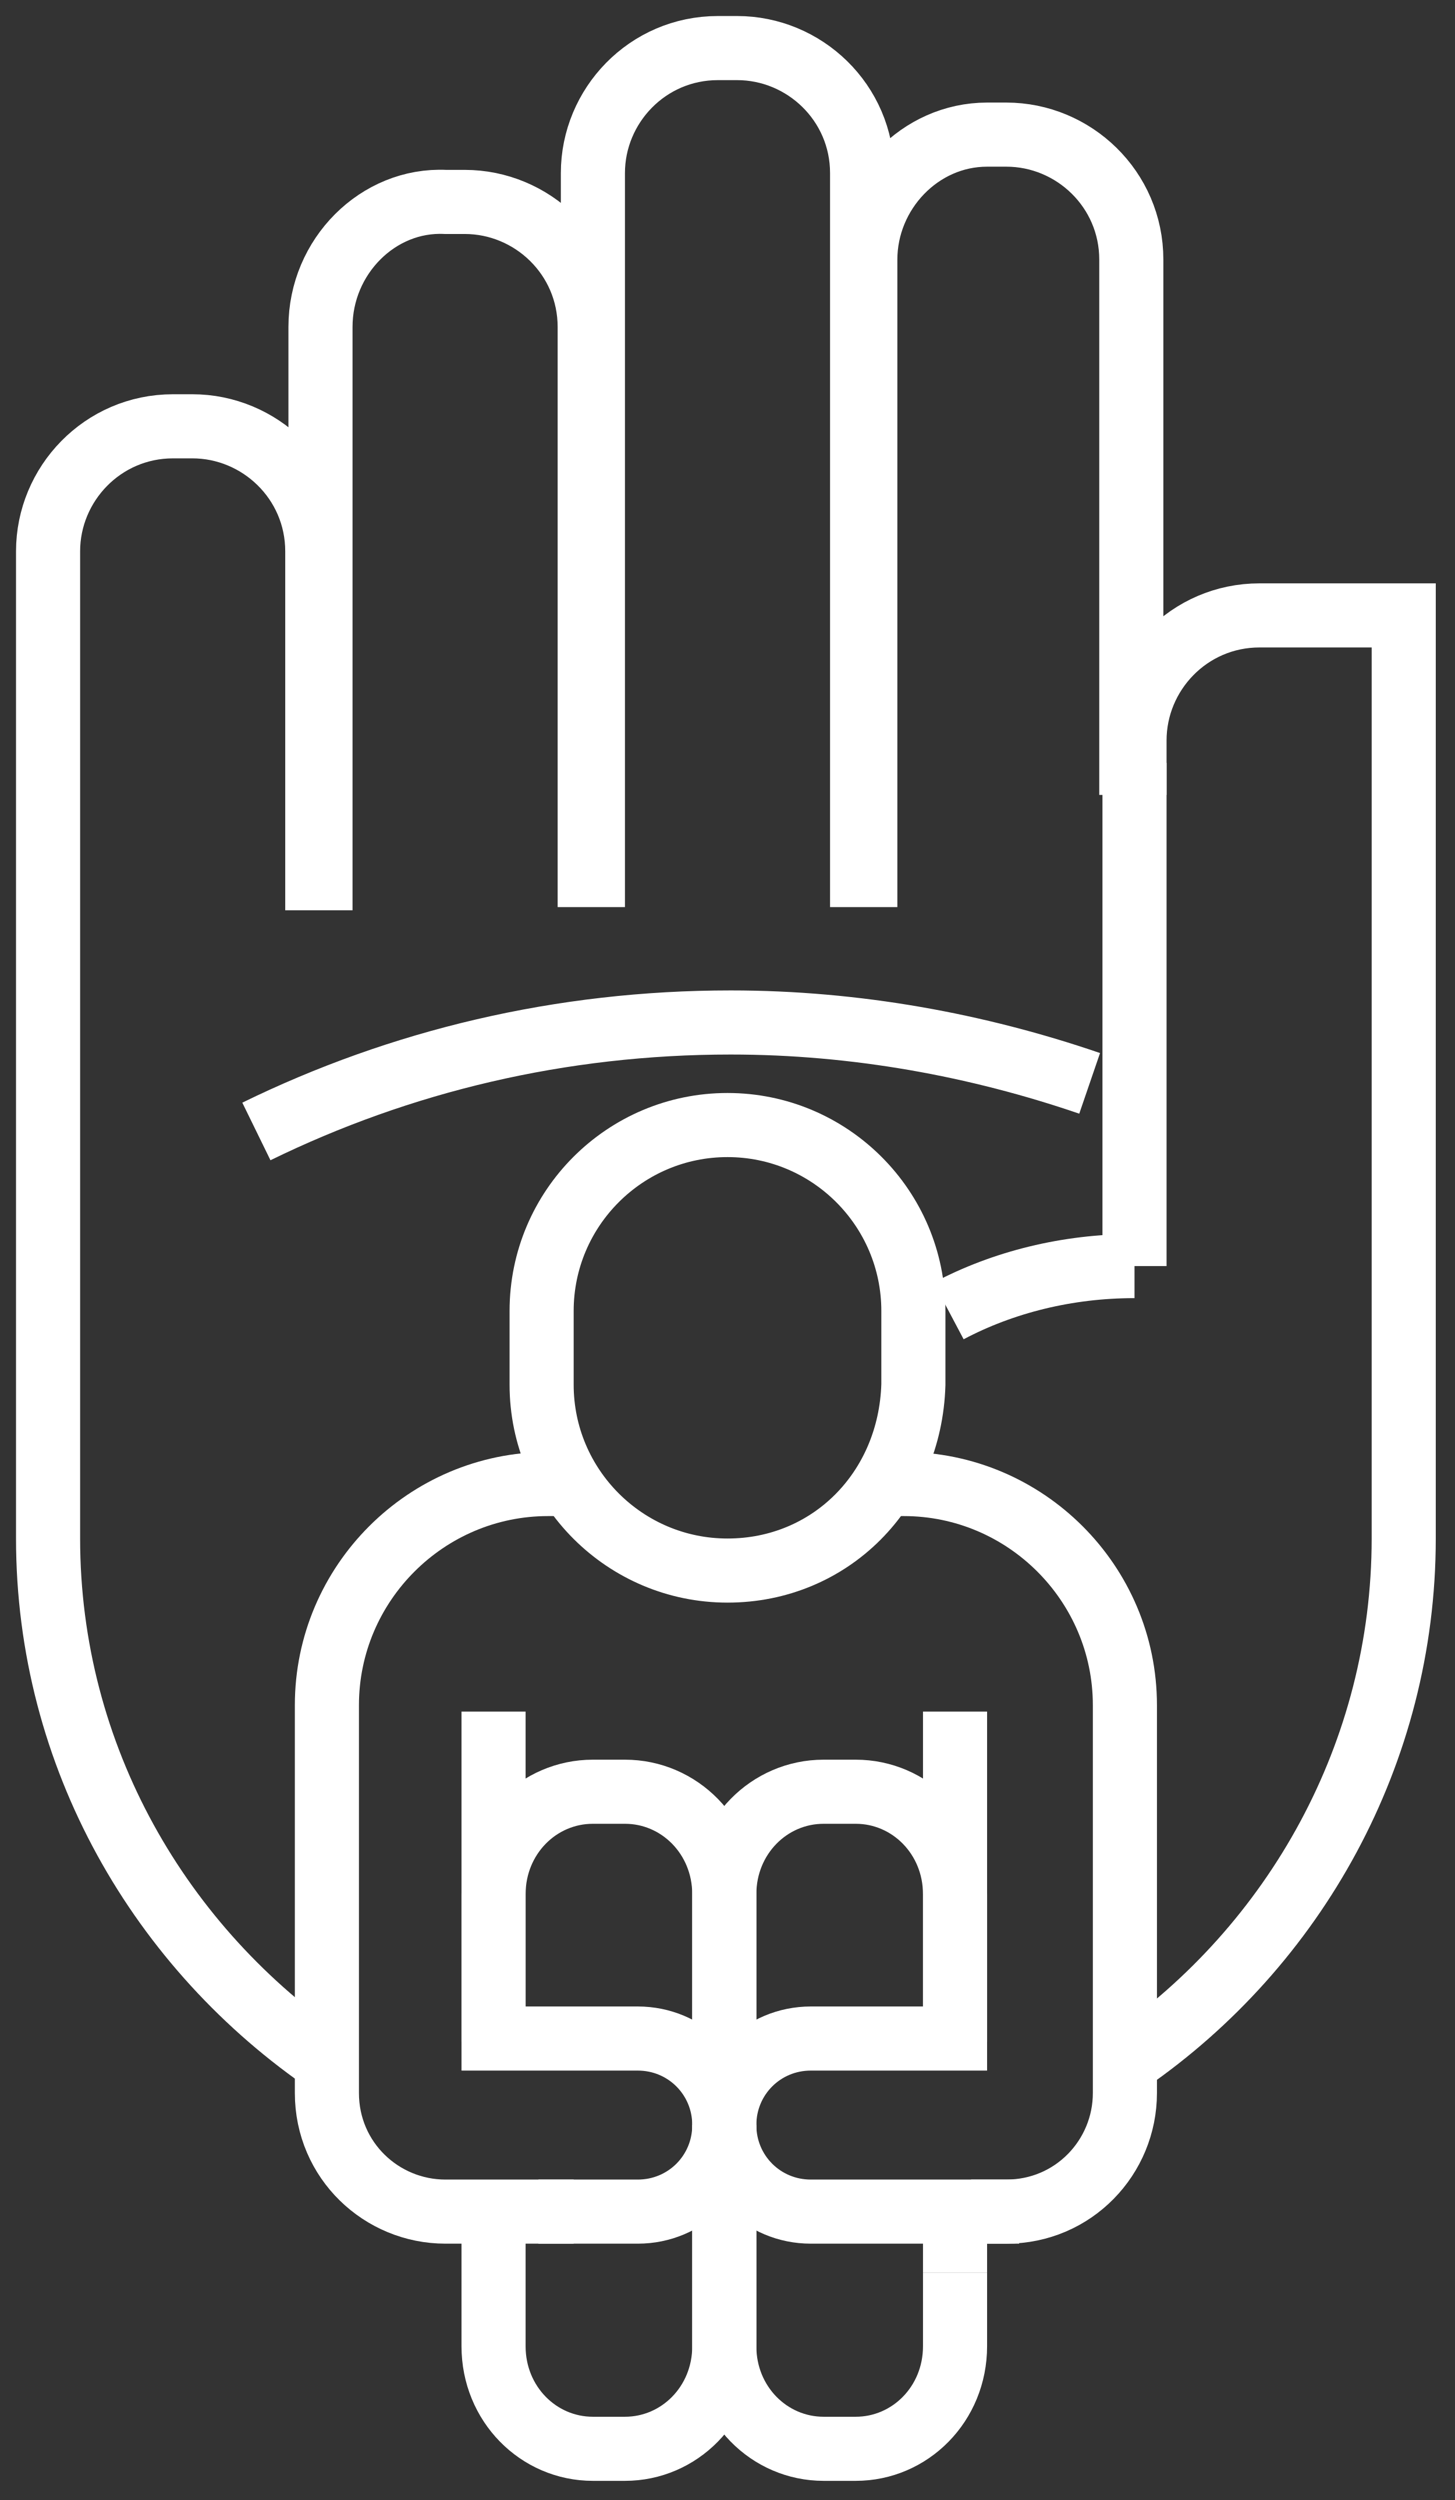
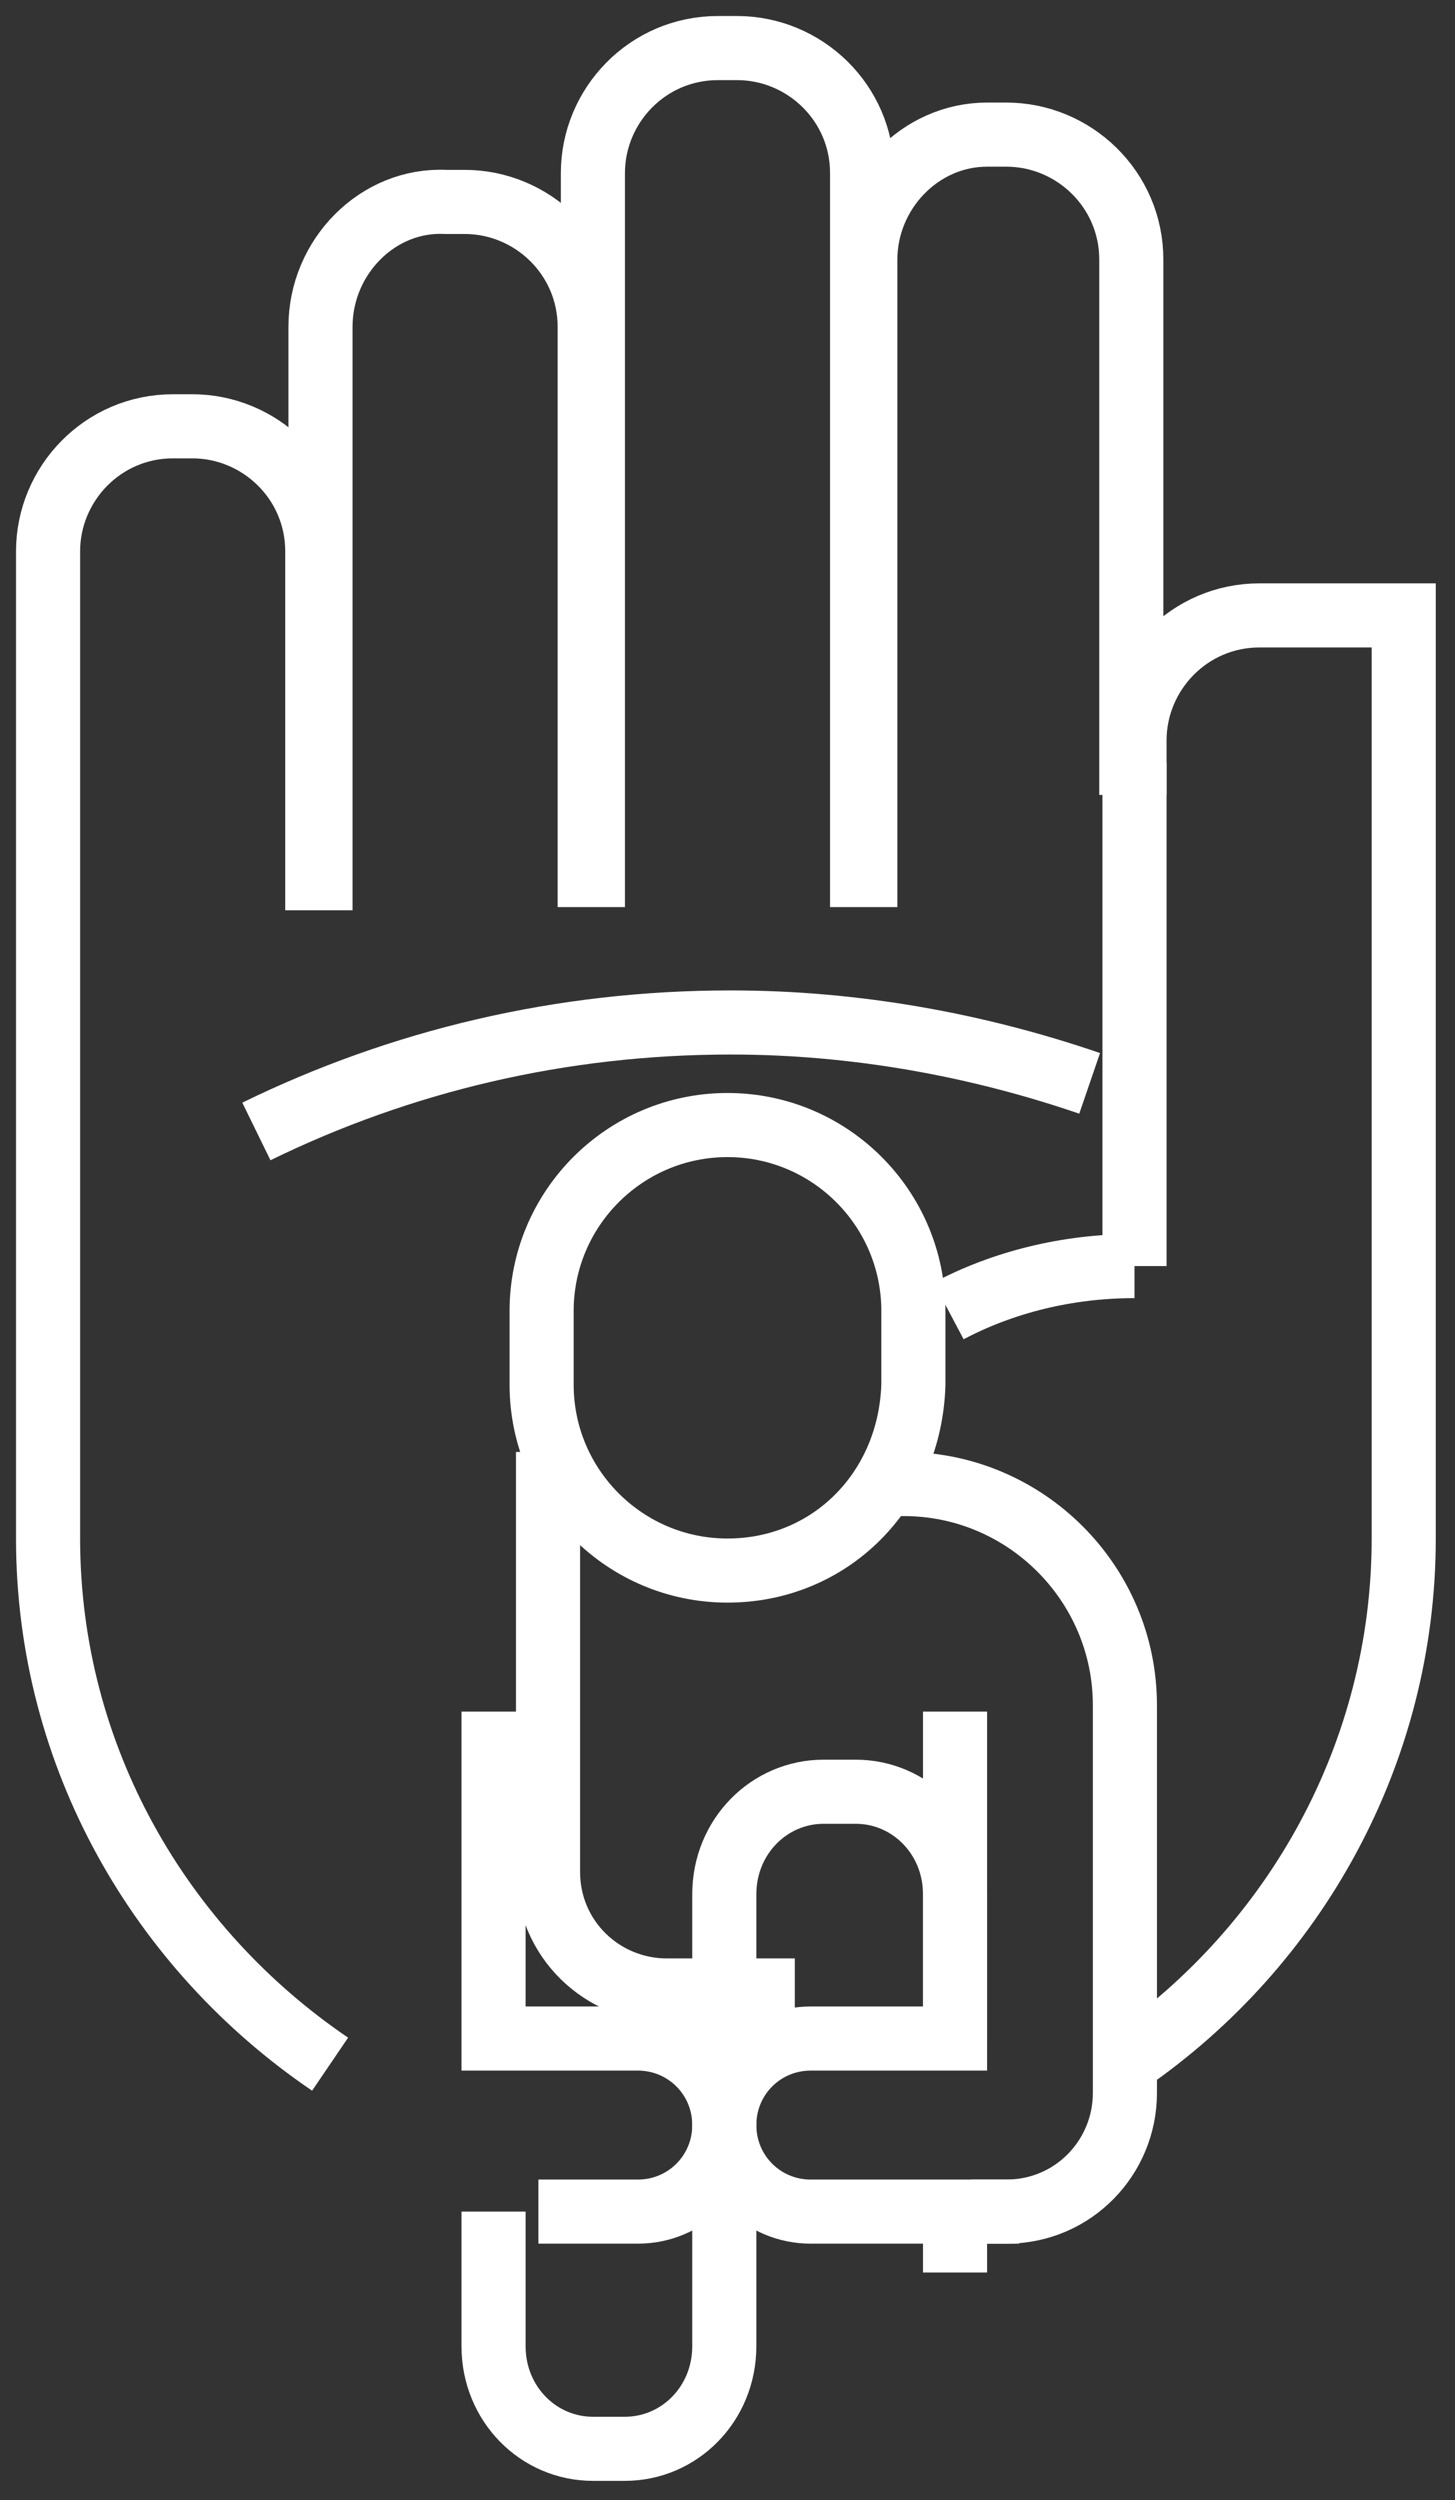
<svg xmlns="http://www.w3.org/2000/svg" version="1.1" id="Layer_1" x="0px" y="0px" viewBox="0 0 45.4 78" style="enable-background:new 0 0 45.4 78;" xml:space="preserve">
  <rect x="0" y="0" width="45.4" height="78" fill="#333333" stroke="none" />
  <style type="text/css">
	.st0{fill:none;stroke:#FFFFFF;stroke-width:2;stroke-miterlimit:10;}
</style>
  <g>
    <g>
      <path class="st0" d="M22.7,49L22.7,49c-3.2,0-5.8-2.6-5.8-5.8v-2.3c0-3.2,2.6-5.8,5.8-5.8h0c3.2,0,5.8,2.6,5.8,5.8v2.3    C28.4,46.5,25.9,49,22.7,49z" />
      <g>
        <path class="st0" d="M22.6,66.5v6.7c0,1.8-1.4,3.2-3.1,3.2h-1c-1.7,0-3.1-1.4-3.1-3.2v-4.2" />
-         <path class="st0" d="M29.8,70.9v2.3c0,1.8-1.4,3.2-3.1,3.2h-1c-1.7,0-3.1-1.4-3.1-3.2v-6.9" />
        <line class="st0" x1="29.8" y1="69.1" x2="29.8" y2="70.9" />
      </g>
      <g>
-         <path class="st0" d="M22.6,65.8v-6.7c0-1.8-1.4-3.2-3.1-3.2h-1c-1.7,0-3.1,1.4-3.1,3.2v4.6" />
        <path class="st0" d="M29.8,63.7v-4.6c0-1.8-1.4-3.2-3.1-3.2h-1c-1.7,0-3.1,1.4-3.1,3.2V66" />
      </g>
      <g>
-         <path class="st0" d="M17.6,46.3h-0.5c-3.8,0-6.9,3.1-6.9,6.9v12.1c0,2.1,1.7,3.7,3.7,3.7h4" />
+         <path class="st0" d="M17.6,46.3h-0.5v12.1c0,2.1,1.7,3.7,3.7,3.7h4" />
        <path class="st0" d="M30.3,69h1.1c2.1,0,3.7-1.7,3.7-3.7V53.2c0-3.8-3.1-6.9-6.9-6.9h-0.6" />
        <path class="st0" d="M15.4,53.4v10.2h4.5c1.5,0,2.7,1.2,2.7,2.7v0c0,1.5-1.2,2.7-2.7,2.7h-3.1" />
        <path class="st0" d="M29.8,53.4v10.2h-4.5c-1.5,0-2.7,1.2-2.7,2.7v0c0,1.5,1.2,2.7,2.7,2.7h6.5" />
      </g>
    </g>
    <g>
      <path class="st0" d="M35.2,64.3c5.2-3.6,8.6-9.6,8.6-16.3V28.7c0,0,0,0,0,0v-9.5h-4.5c-2.2,0-3.9,1.8-3.9,3.9v0.7h-0.1V8.1    c0-2.2-1.8-3.9-3.9-3.9h-0.6C28.7,4.2,27,6,27,8.1v19.2h-0.1V5.4c0-2.2-1.8-3.9-3.9-3.9h-0.6c-2.2,0-3.9,1.8-3.9,3.9v21.9h-0.1    V10.2c0-2.2-1.8-3.9-3.9-3.9h-0.6C11.8,6.2,10,8,10,10.2v17.2H9.9V17.2c0-2.2-1.8-3.9-3.9-3.9H5.4c-2.2,0-3.9,1.8-3.9,3.9v11.5    v13.2v6.1c0,6.8,3.5,12.8,8.8,16.4" />
      <path class="st0" d="M29.6,40.9c1.7-0.9,3.7-1.4,5.8-1.4" />
      <path class="st0" d="M8,35.3c4.5-2.2,9.5-3.4,14.8-3.4c3.9,0,7.7,0.7,11.2,1.9" />
      <line class="st0" x1="35.4" y1="23.8" x2="35.4" y2="39.5" />
    </g>
  </g>
</svg>